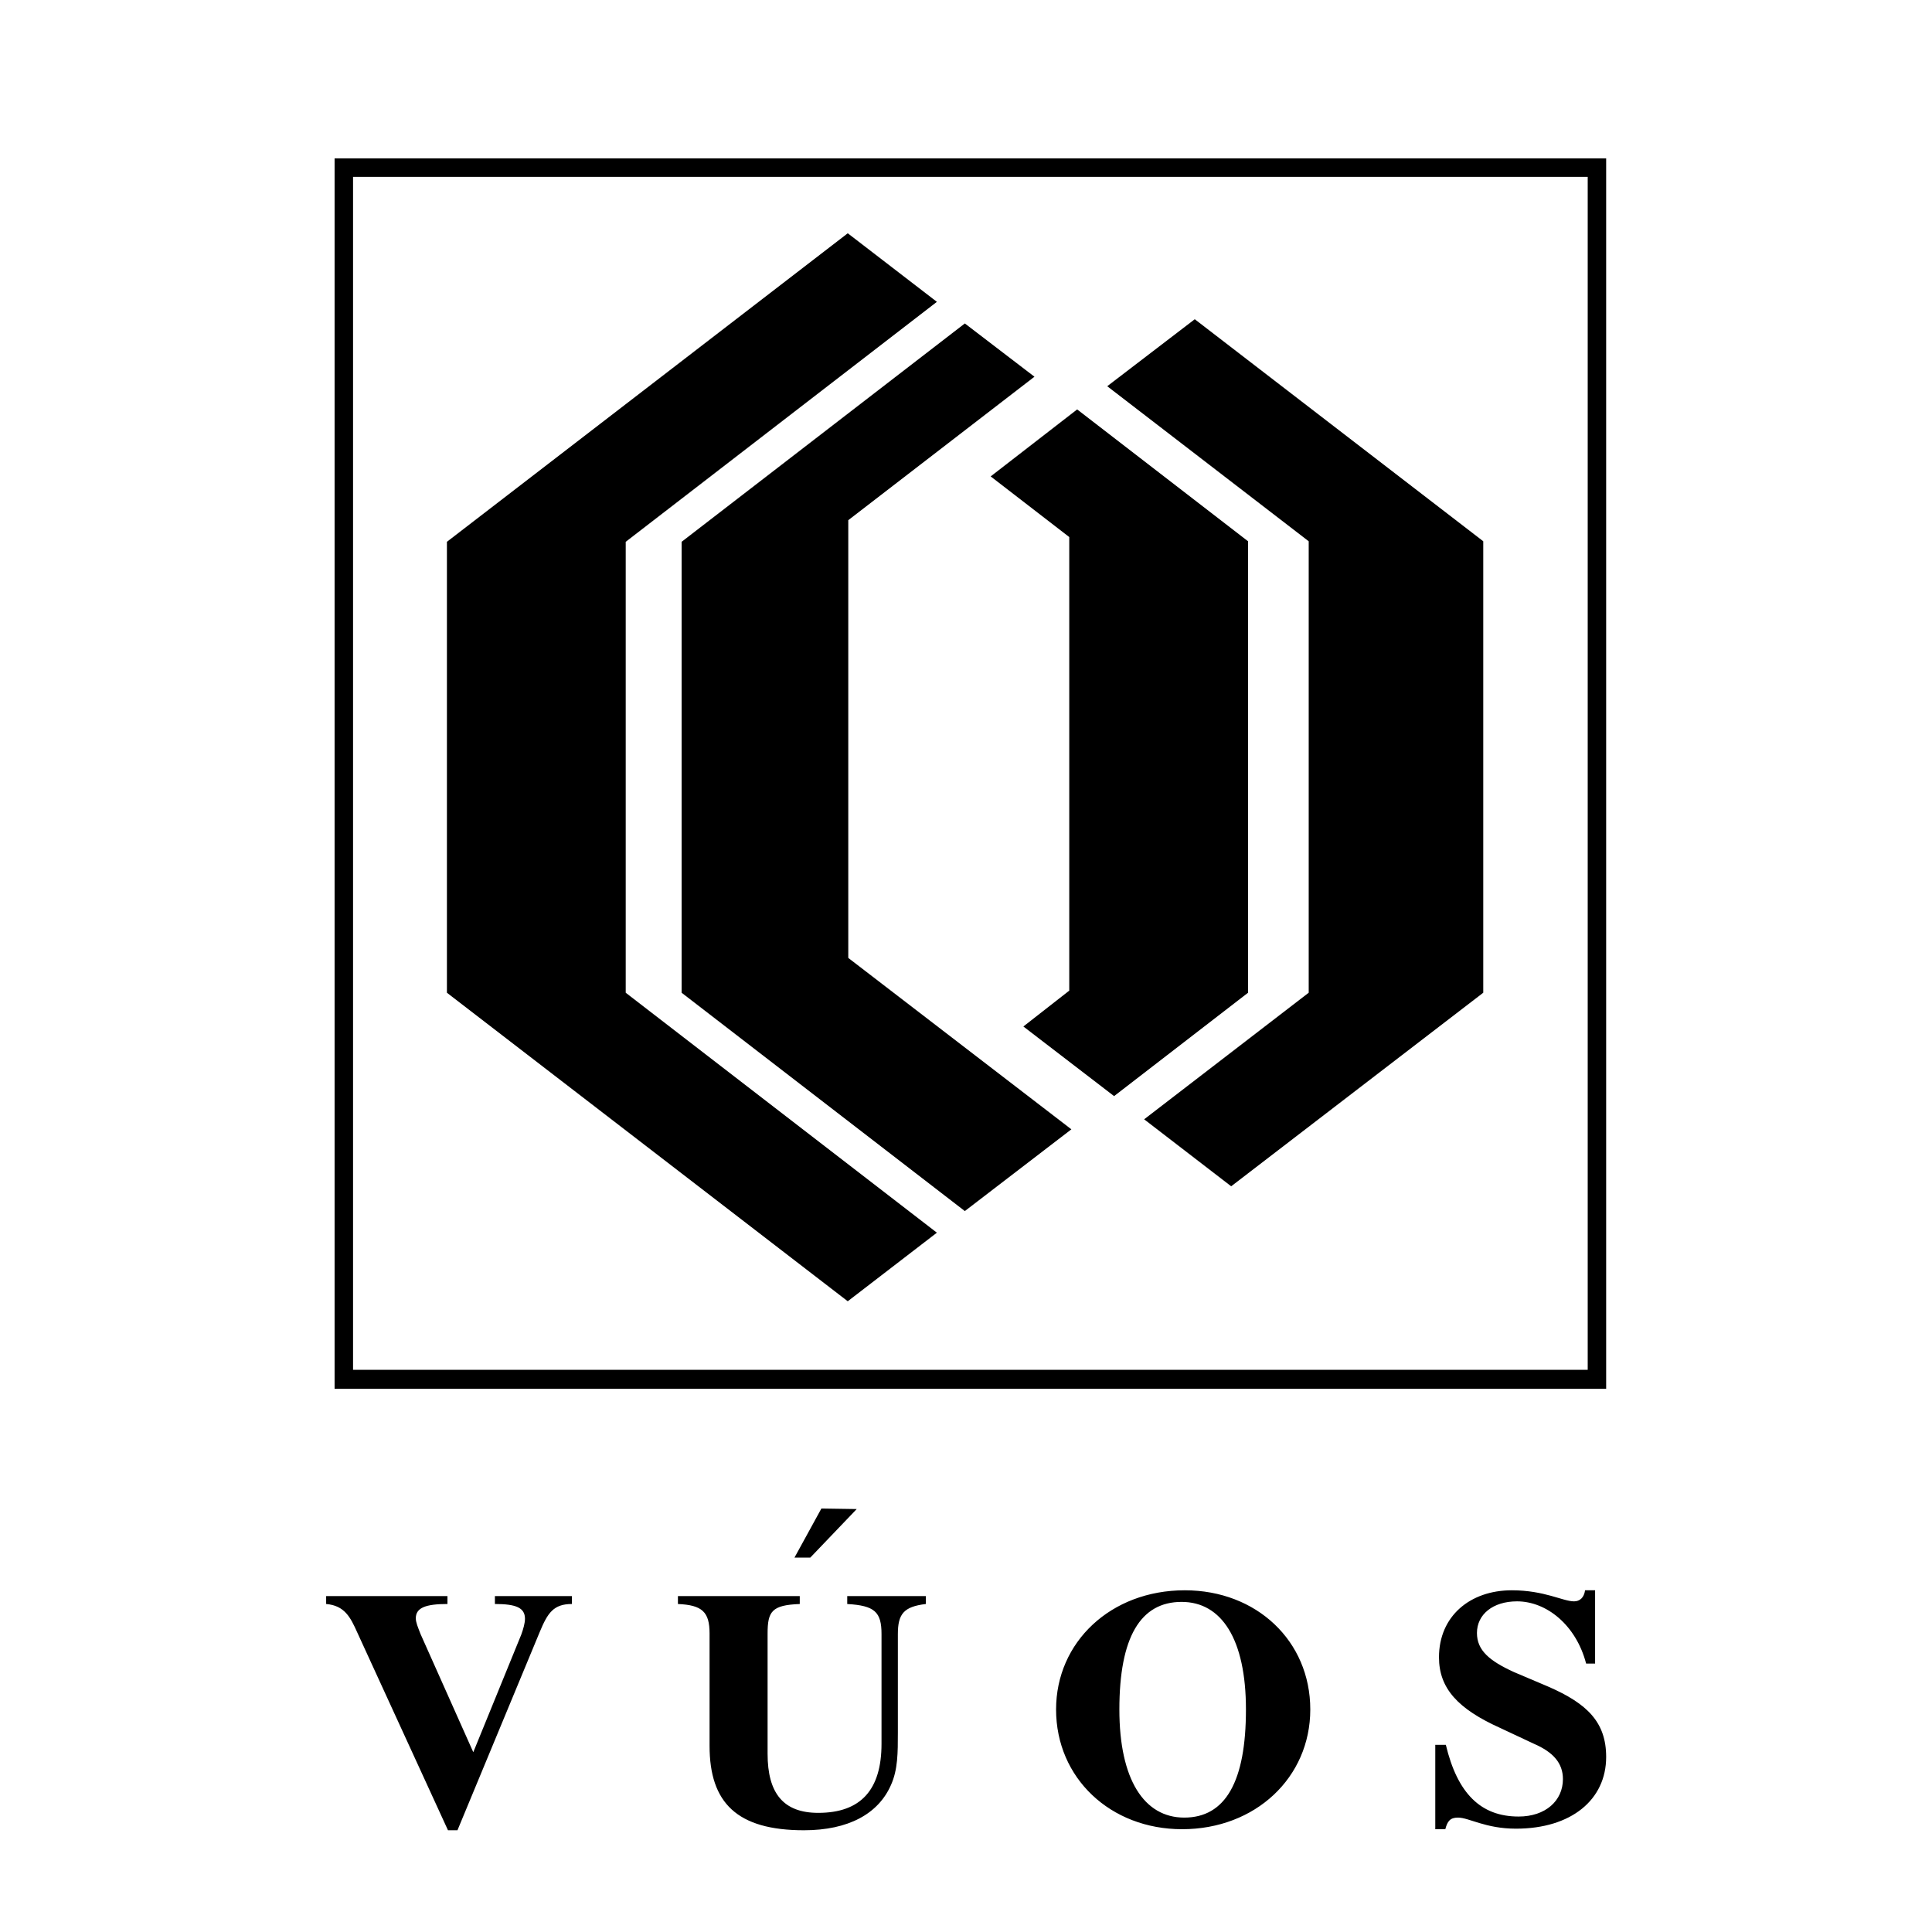
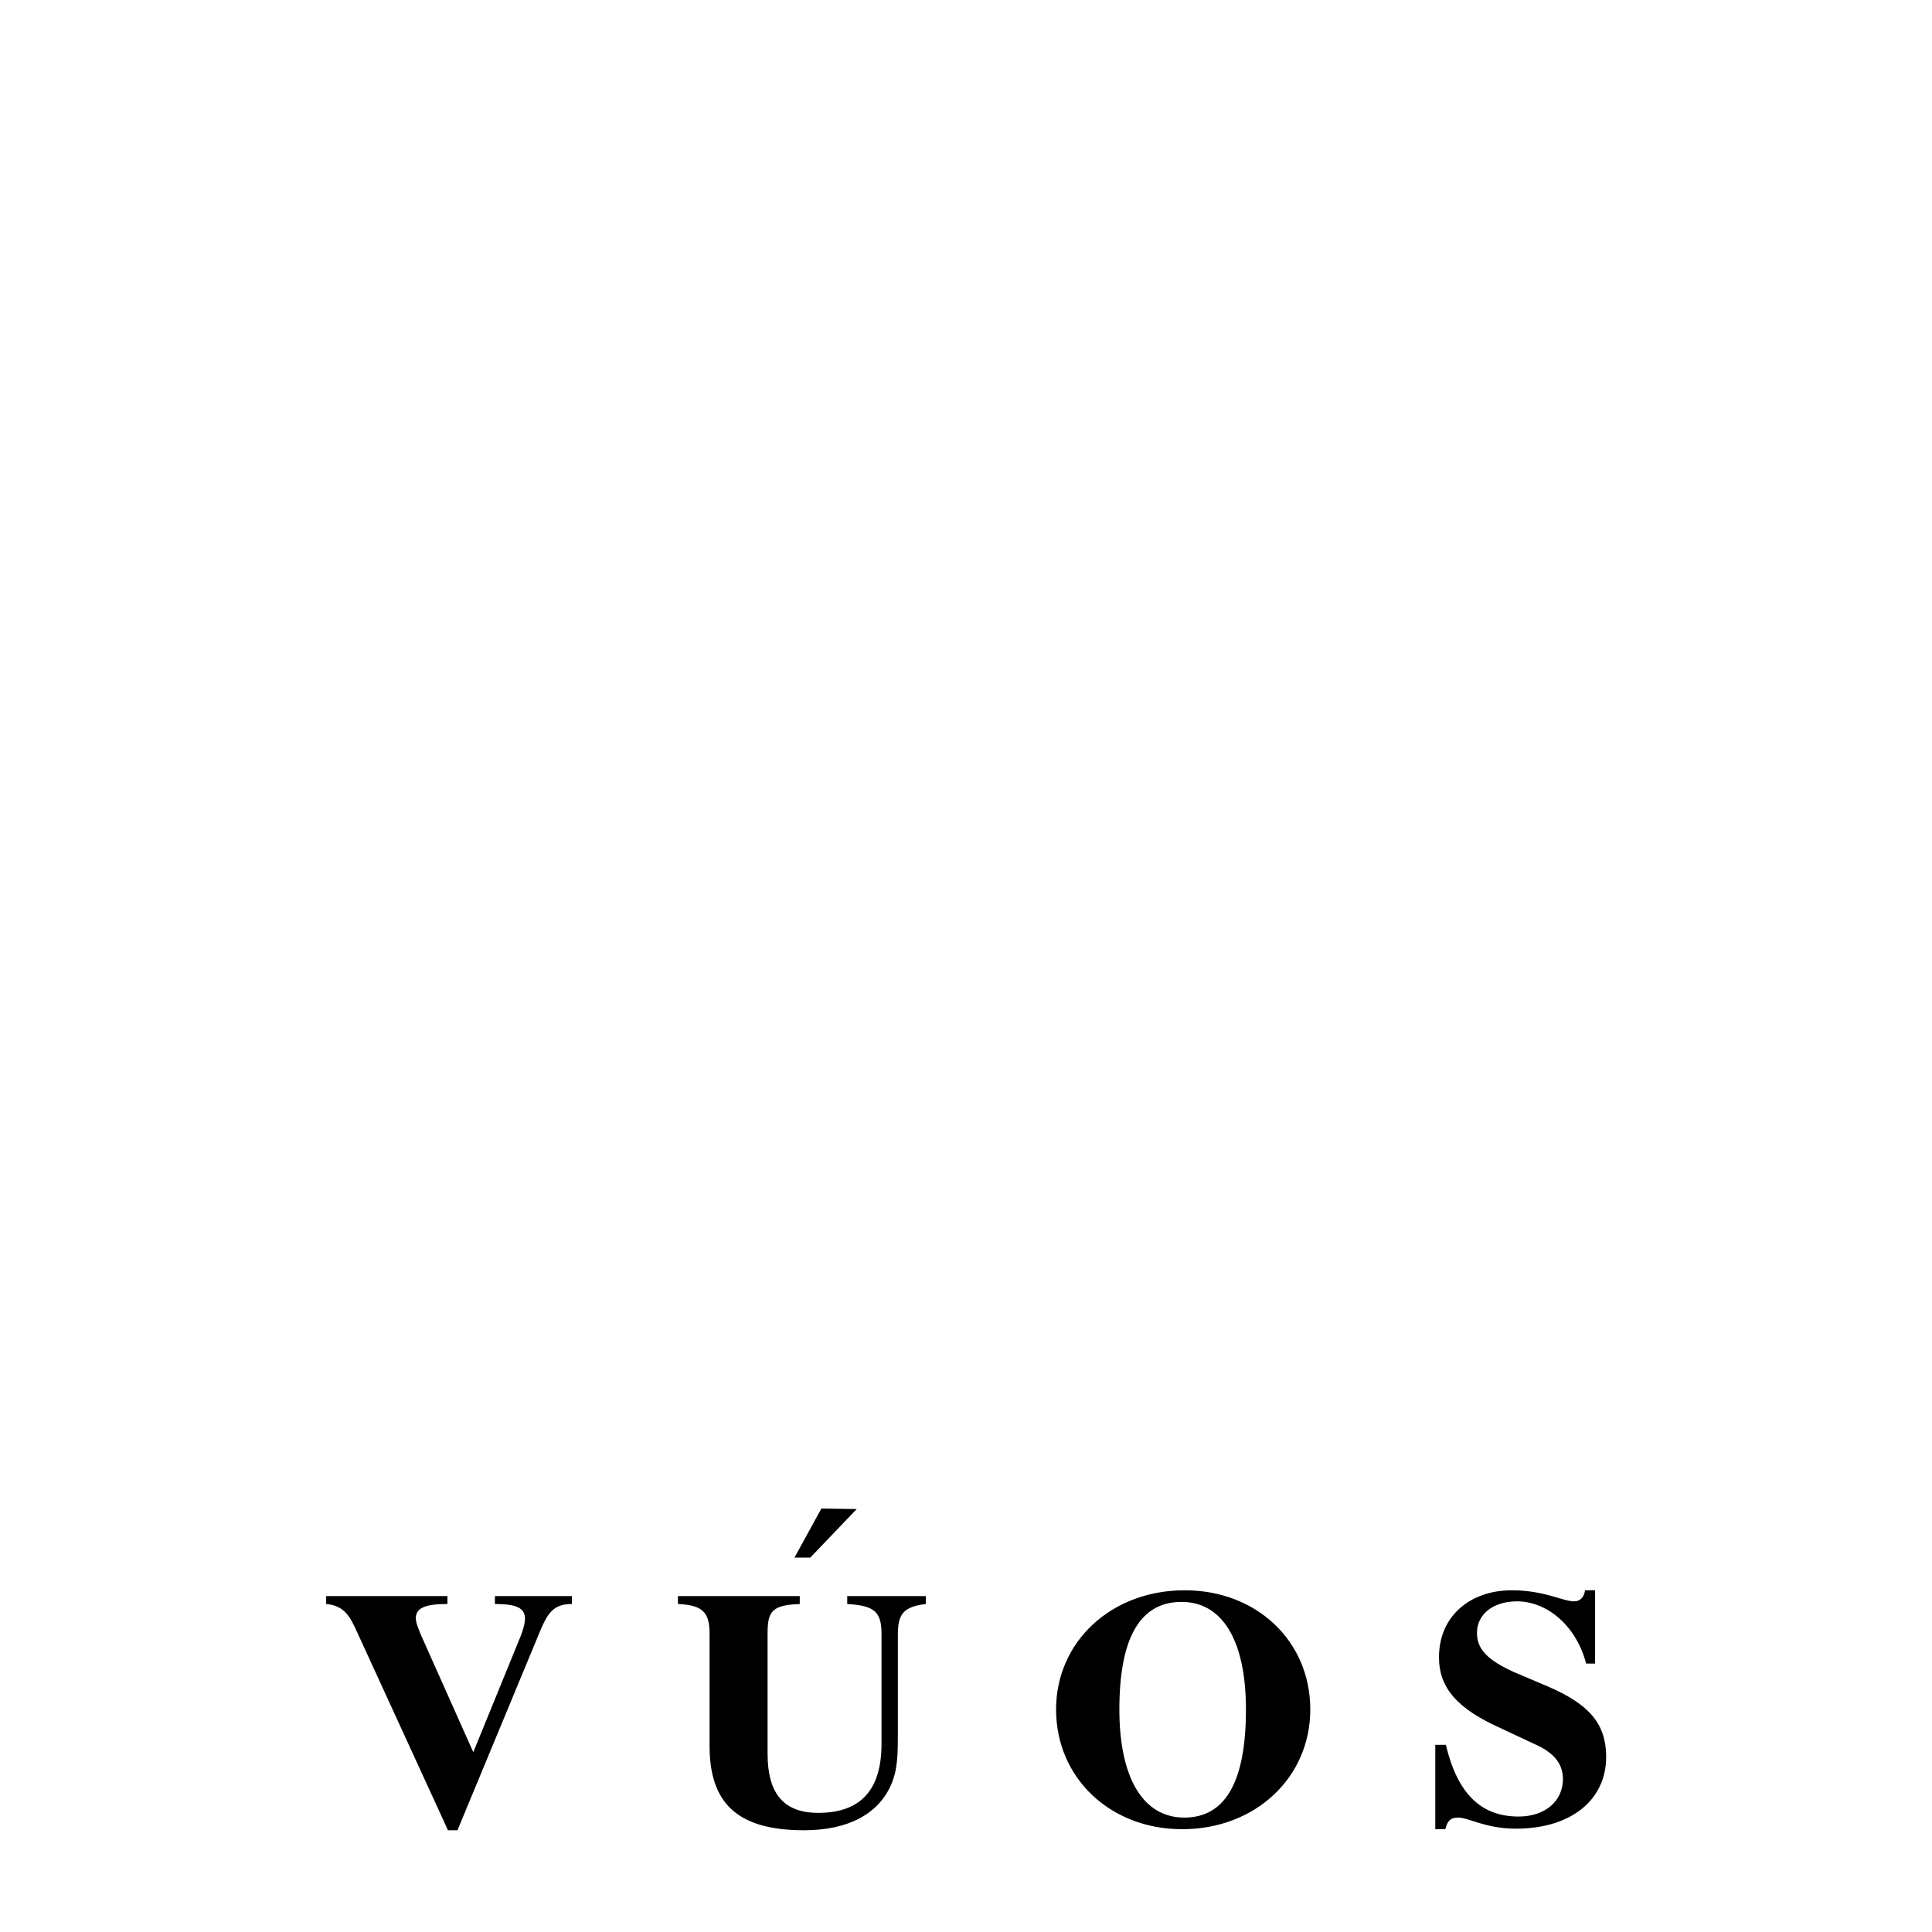
<svg xmlns="http://www.w3.org/2000/svg" version="1.0" id="Layer_1" x="0px" y="0px" width="192.756px" height="192.756px" viewBox="0 0 192.756 192.756" enable-background="new 0 0 192.756 192.756" xml:space="preserve">
  <g>
-     <polygon fill-rule="evenodd" clip-rule="evenodd" fill="#FFFFFF" points="0,0 192.756,0 192.756,192.756 0,192.756 0,0  " />
    <path fill-rule="evenodd" clip-rule="evenodd" d="M32.54,160.031c1.842,0.158,2.421,1.315,3.105,2.842l9.05,19.731h0.947   l8.209-19.784c0.789-1.895,1.368-2.789,3.209-2.789v-0.789h-7.683v0.789c2.104,0,3,0.368,3,1.474c0,0.42-0.158,1-0.369,1.578   l-4.788,11.734l-5.262-11.787c-0.263-0.684-0.473-1.157-0.473-1.578c0-1.053,1-1.421,3.157-1.421v-0.789H32.54V160.031   L32.54,160.031z M70.794,162.978v11.209c0,5.683,2.736,8.418,9.419,8.418c4.42,0,7.419-1.631,8.683-4.524   c0.684-1.526,0.684-3.21,0.684-5.21v-9.84c0-1.999,0.579-2.736,2.789-2.999v-0.789h-7.84v0.789c2.736,0.158,3.42,0.789,3.42,2.999   v10.945c0,4.577-2.052,6.893-6.314,6.893c-3.473,0-5.052-1.946-5.052-5.893v-11.998c0-2.21,0.421-2.841,3.21-2.946v-0.789H67.637   v0.789C70.058,160.137,70.794,160.82,70.794,162.978L70.794,162.978z M79.266,155.4h1.578l4.631-4.841l-3.525-0.053L79.266,155.4   L79.266,155.4z M124.308,170.556c0,7.208-2.052,10.786-6.156,10.786c-3.999,0-6.472-3.788-6.472-10.786   c0-7.21,2.104-10.734,6.209-10.734C121.888,159.821,124.308,163.557,124.308,170.556L124.308,170.556z M105.365,170.556   c0,6.84,5.42,11.944,12.576,11.944c7.313,0,12.786-5.157,12.786-11.944c0-6.841-5.367-11.893-12.523-11.893   C110.838,158.663,105.365,163.82,105.365,170.556L105.365,170.556z M143.198,182.5h1c0.211-0.789,0.474-1.158,1.263-1.158   c1.105,0,2.736,1.105,5.788,1.105c5.525,0,8.998-2.894,8.998-7.156c0-3.474-1.895-5.315-5.735-6.998l-3.473-1.474   c-2.421-1.105-3.684-2.157-3.684-3.894c0-1.843,1.578-3.158,3.999-3.158c2.947,0,5.894,2.368,6.894,6.21h0.895v-7.314h-1   c-0.105,0.736-0.526,1.104-1.105,1.104c-1.104,0-2.946-1.104-6.209-1.104c-4.157,0-7.262,2.578-7.262,6.684   c0,3.104,1.895,5.156,6.104,7.05l3.367,1.579c1.947,0.842,2.895,1.946,2.895,3.525c0,2.157-1.736,3.735-4.42,3.735   c-3.789,0-6.104-2.314-7.262-7.156h-1.053V182.5L143.198,182.5z" />
-     <path fill-rule="evenodd" clip-rule="evenodd" d="M122.835,118.356l-8.683-6.683l16.418-12.629V54.003l-20.101-15.47l8.734-6.683   l28.782,22.152v45.042L122.835,118.356L122.835,118.356z M111.153,109.359l-9.051-6.946l4.578-3.578V53.582l-7.841-6.051   l8.63-6.683l17.049,13.155v45.042L111.153,109.359L111.153,109.359z" />
-     <path fill-rule="evenodd" clip-rule="evenodd" d="M84.581,23.274l8.893,6.84L62.428,54.056v44.989l31.045,23.941l-8.893,6.841   L44.589,99.045V54.056L84.581,23.274L84.581,23.274z M96.262,32.271l6.946,5.314L84.633,51.898v43.674l22.258,17.101l-10.63,8.155   L68.005,99.045V54.056L96.262,32.271L96.262,32.271z" />
-     <path fill-rule="evenodd" clip-rule="evenodd" d="M33.382,15.801h126.865v122.761H33.382V15.801L33.382,15.801z M35.224,17.644   h123.182v119.024H35.224V17.644L35.224,17.644z" />
  </g>
</svg>